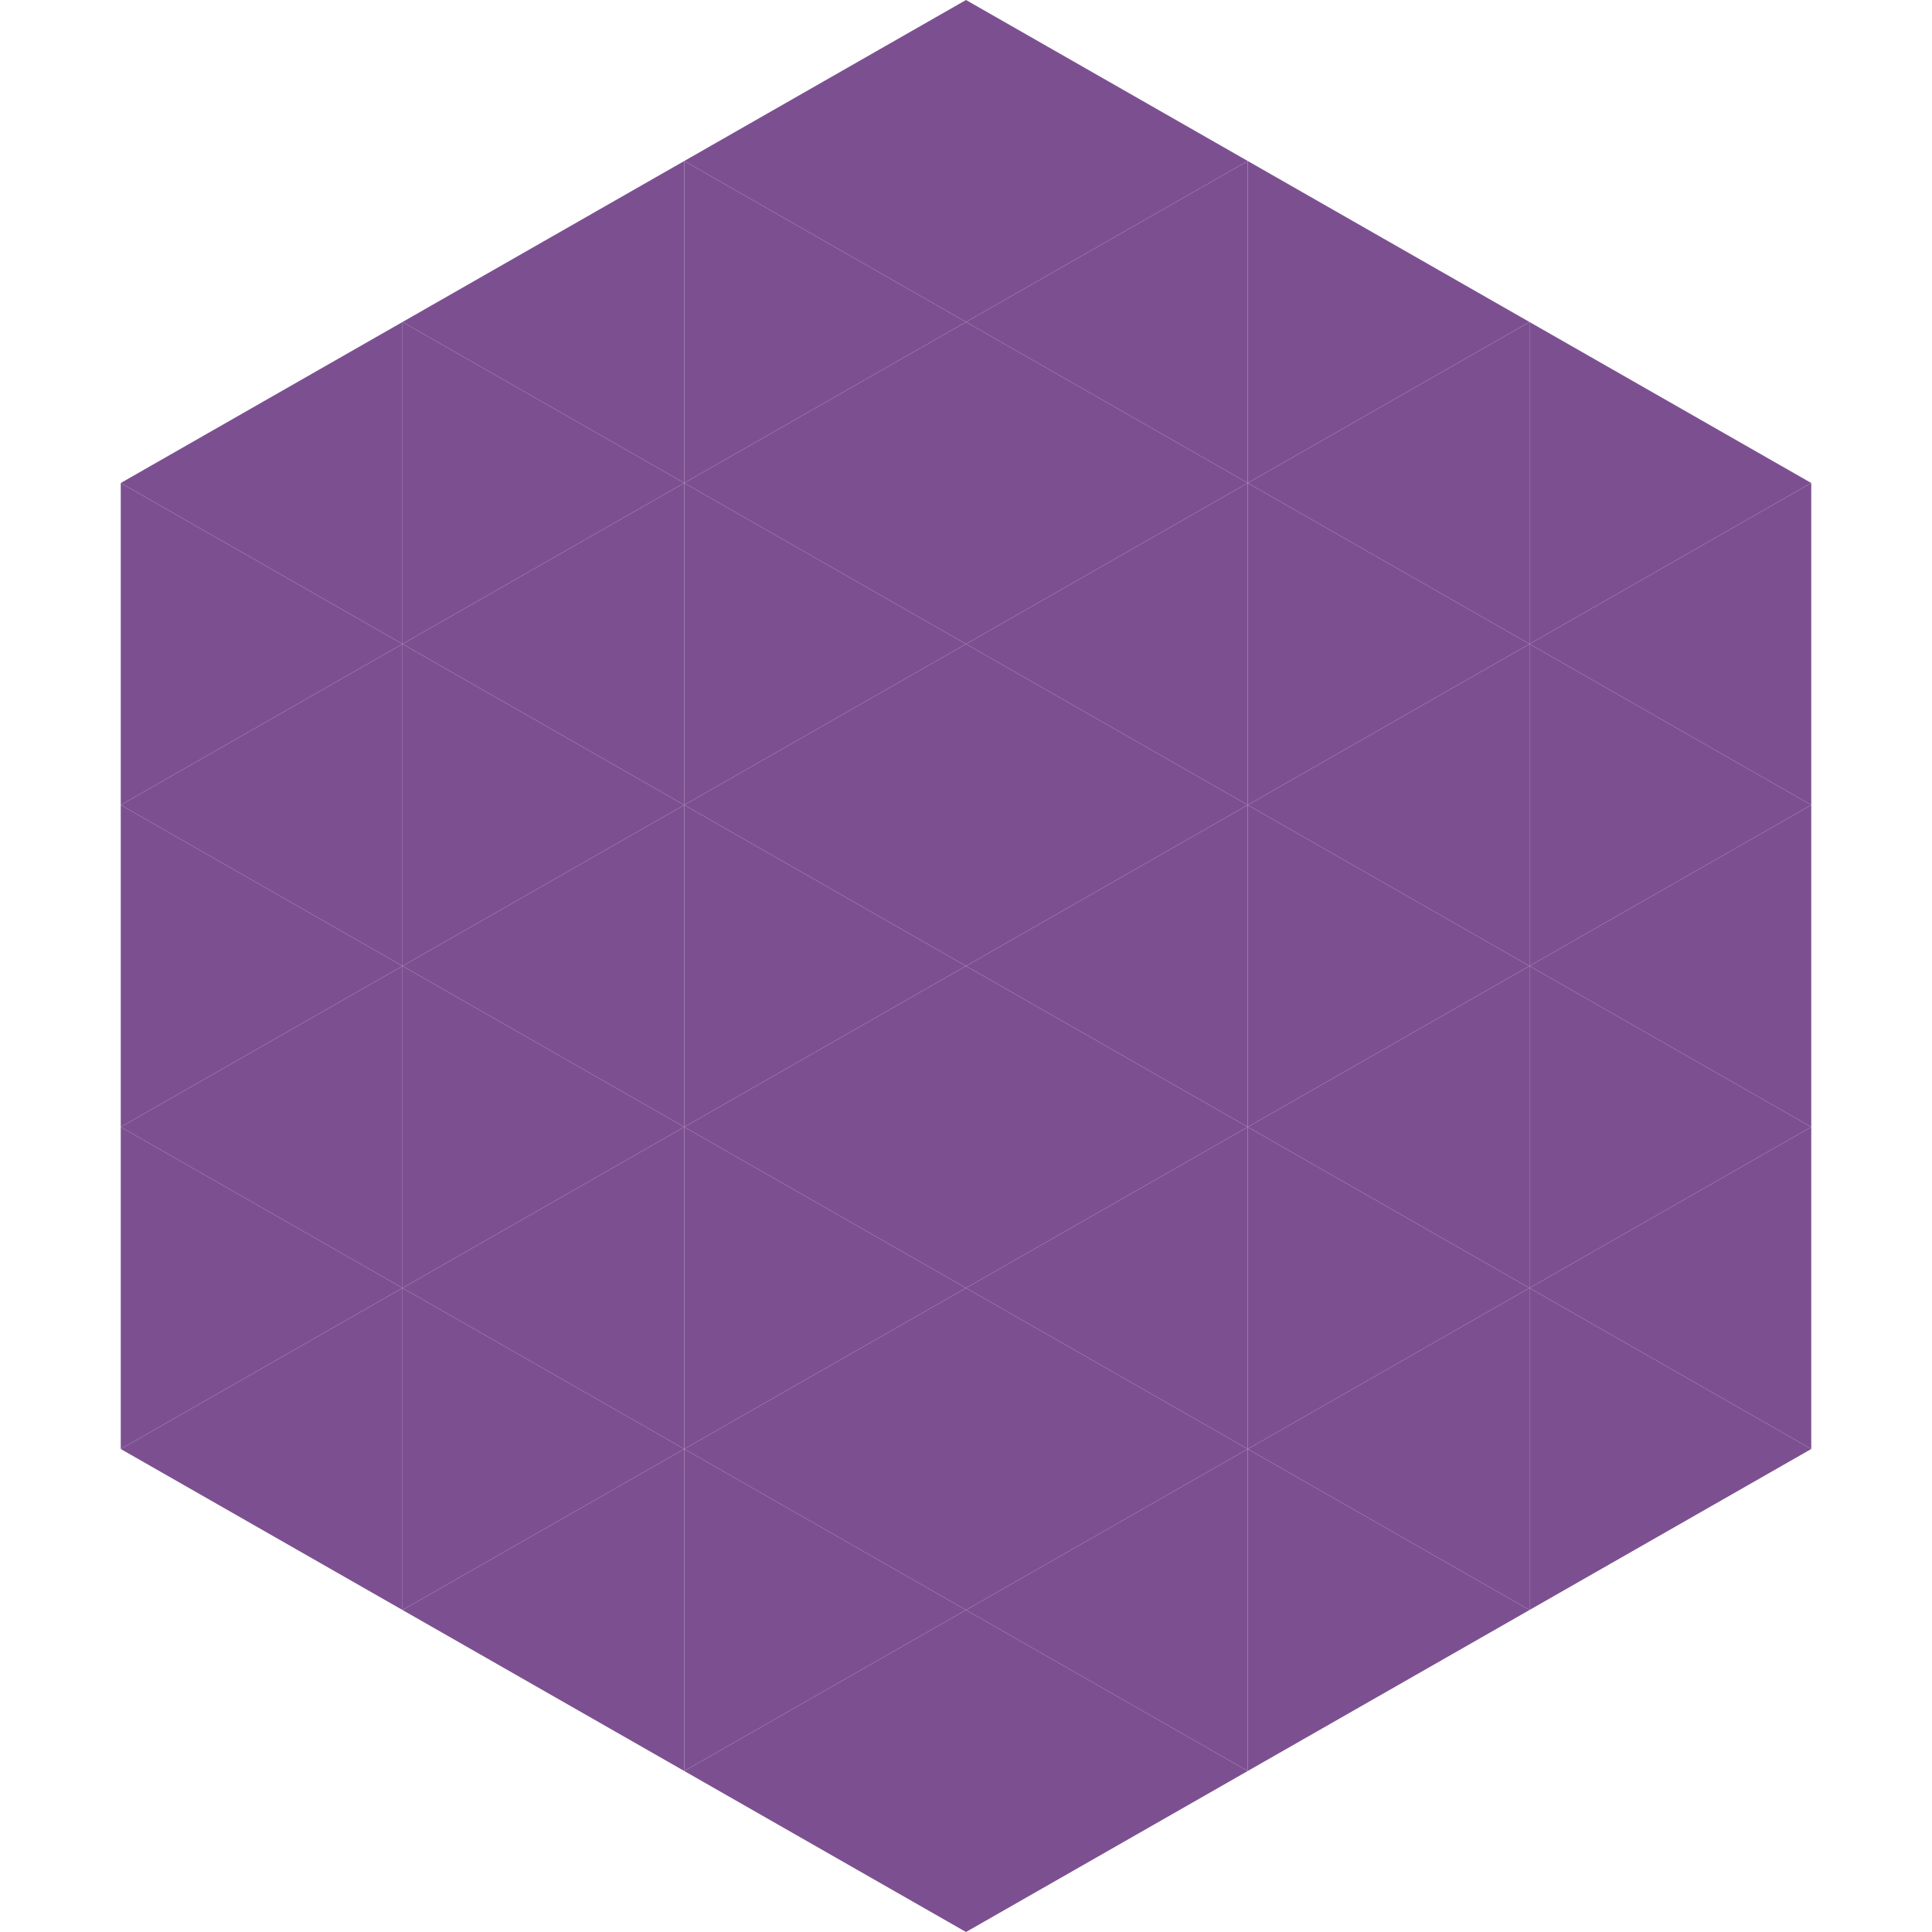
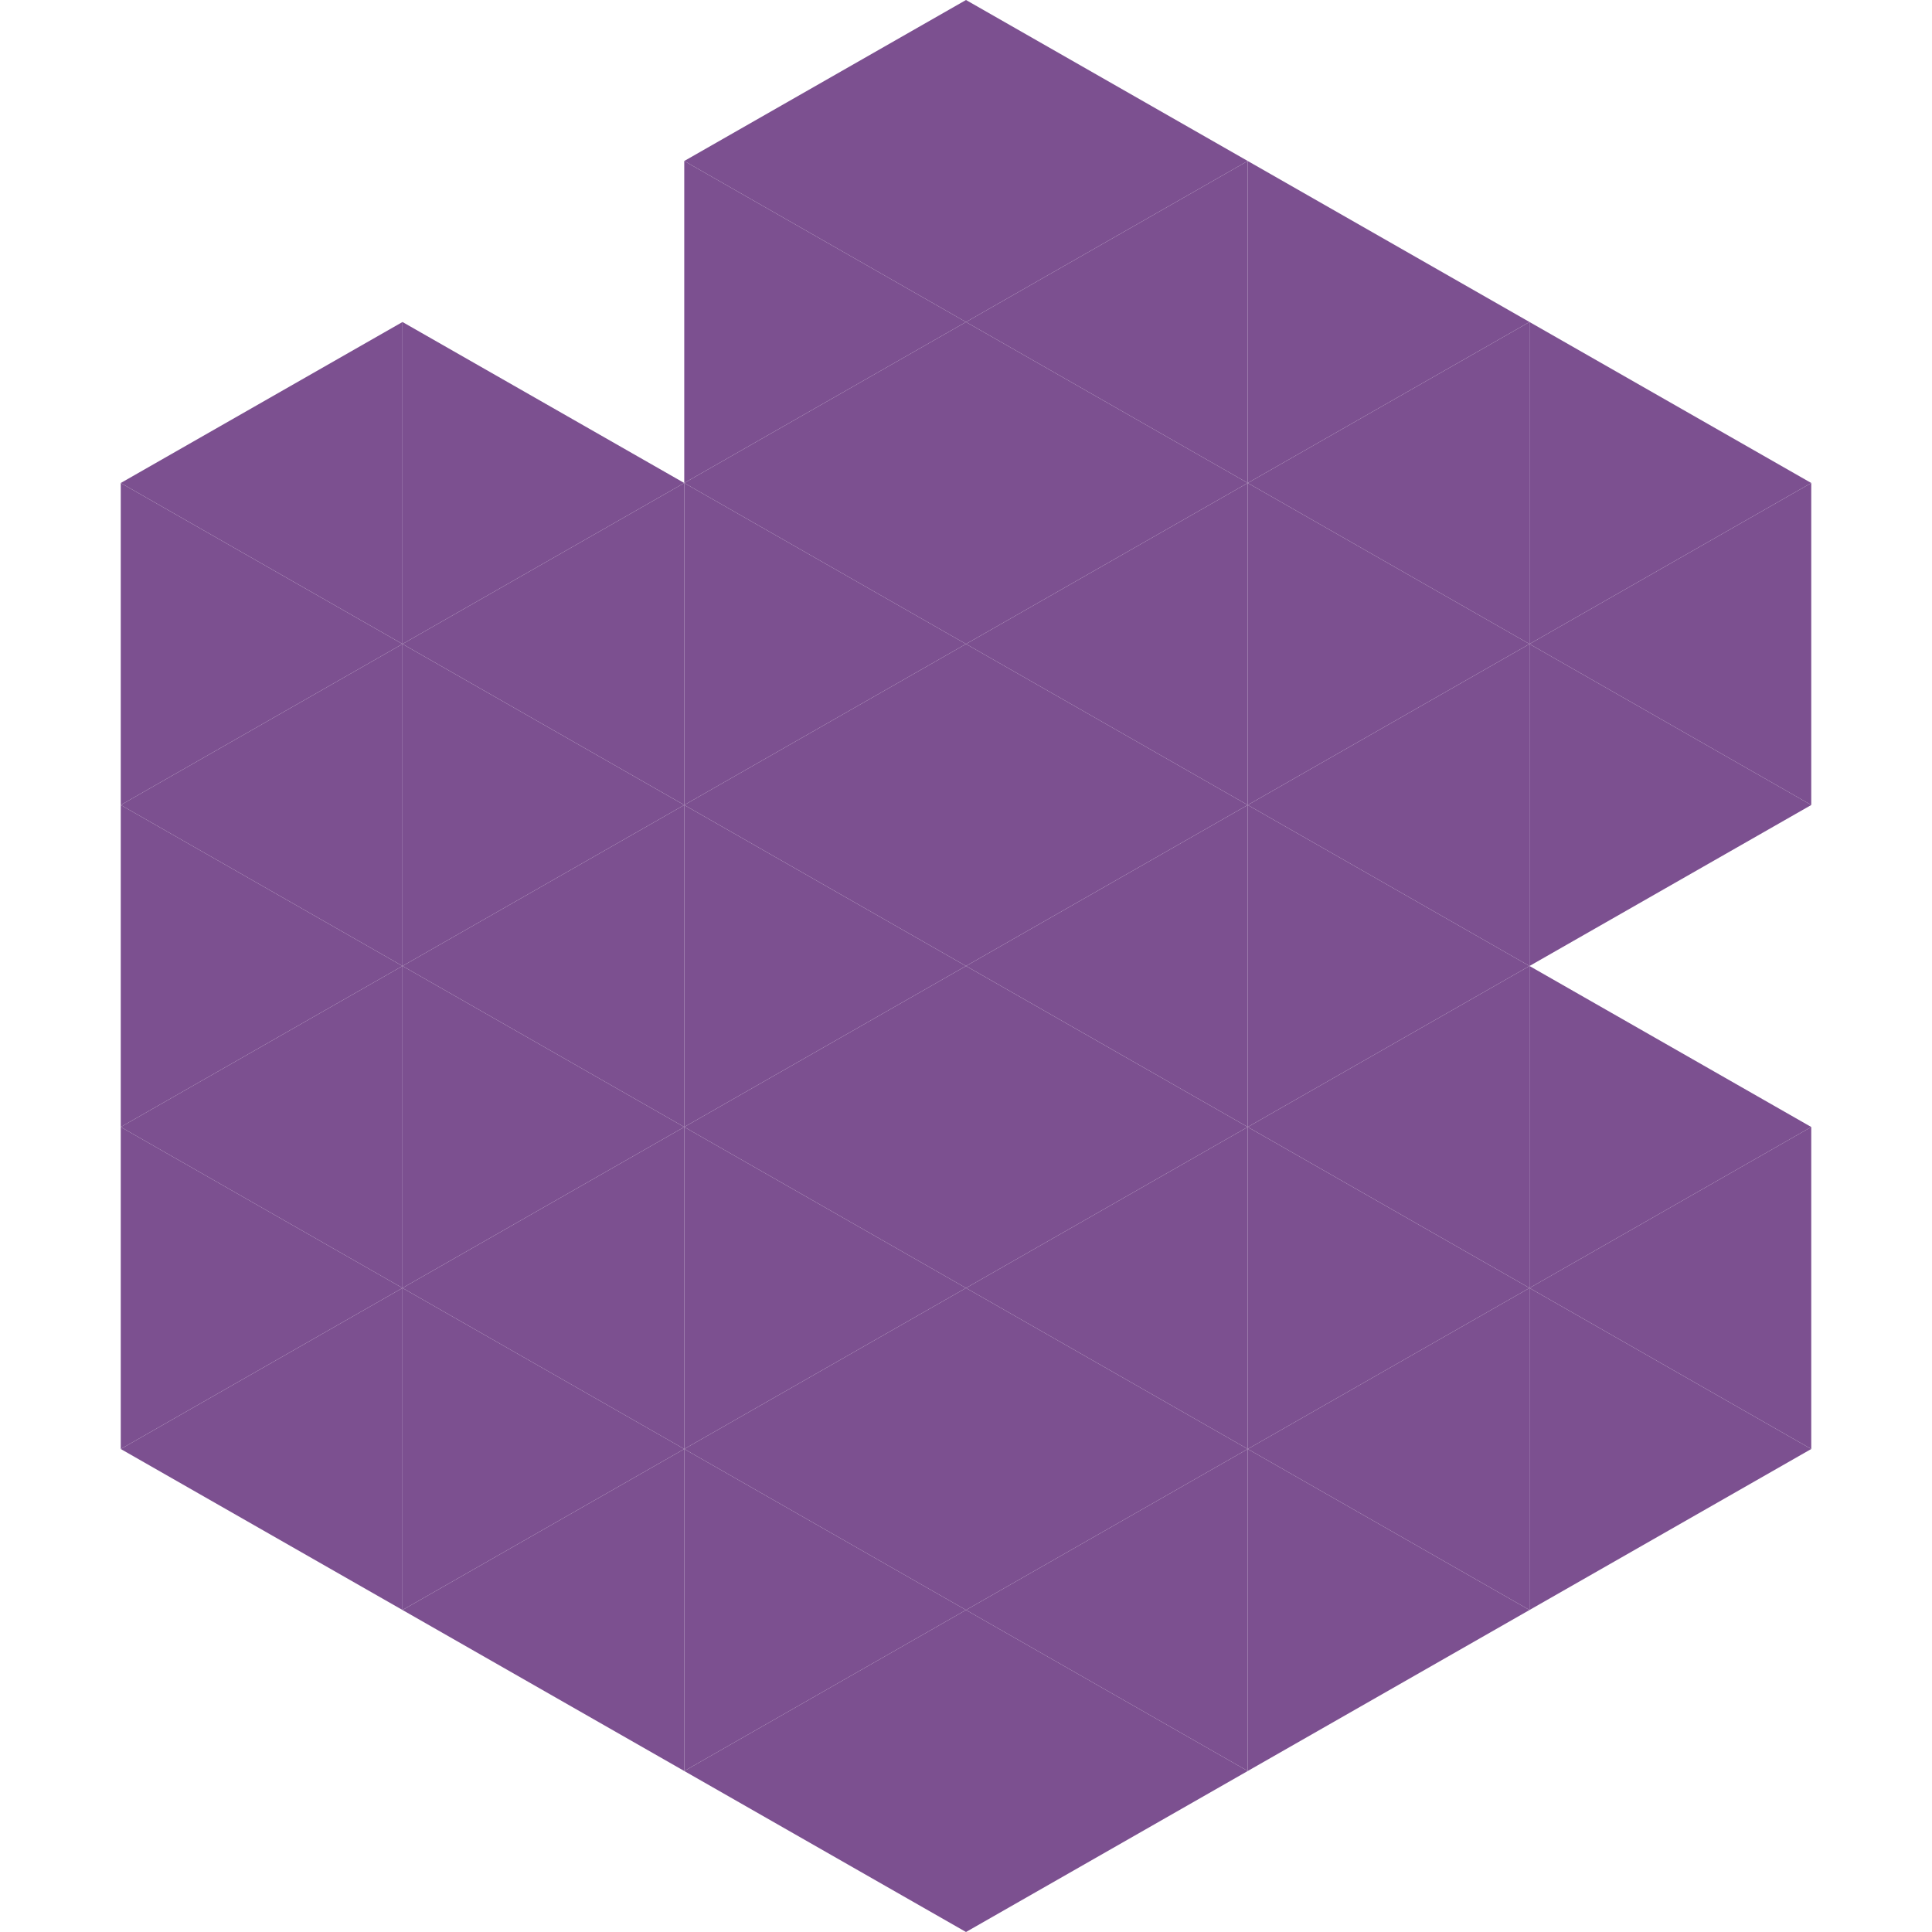
<svg xmlns="http://www.w3.org/2000/svg" width="240" height="240">
  <polygon points="50,40 15,60 50,80" style="fill:rgb(124,80,144)" />
  <polygon points="190,40 225,60 190,80" style="fill:rgb(124,80,144)" />
  <polygon points="15,60 50,80 15,100" style="fill:rgb(124,80,144)" />
  <polygon points="225,60 190,80 225,100" style="fill:rgb(124,80,144)" />
  <polygon points="50,80 15,100 50,120" style="fill:rgb(124,80,144)" />
  <polygon points="190,80 225,100 190,120" style="fill:rgb(124,80,144)" />
  <polygon points="15,100 50,120 15,140" style="fill:rgb(124,80,144)" />
-   <polygon points="225,100 190,120 225,140" style="fill:rgb(124,80,144)" />
  <polygon points="50,120 15,140 50,160" style="fill:rgb(124,80,144)" />
  <polygon points="190,120 225,140 190,160" style="fill:rgb(124,80,144)" />
  <polygon points="15,140 50,160 15,180" style="fill:rgb(124,80,144)" />
  <polygon points="225,140 190,160 225,180" style="fill:rgb(124,80,144)" />
  <polygon points="50,160 15,180 50,200" style="fill:rgb(124,80,144)" />
  <polygon points="190,160 225,180 190,200" style="fill:rgb(124,80,144)" />
  <polygon points="15,180 50,200 15,220" style="fill:rgb(255,255,255); fill-opacity:0" />
  <polygon points="225,180 190,200 225,220" style="fill:rgb(255,255,255); fill-opacity:0" />
  <polygon points="50,0 85,20 50,40" style="fill:rgb(255,255,255); fill-opacity:0" />
  <polygon points="190,0 155,20 190,40" style="fill:rgb(255,255,255); fill-opacity:0" />
-   <polygon points="85,20 50,40 85,60" style="fill:rgb(124,80,144)" />
  <polygon points="155,20 190,40 155,60" style="fill:rgb(124,80,144)" />
  <polygon points="50,40 85,60 50,80" style="fill:rgb(124,80,144)" />
  <polygon points="190,40 155,60 190,80" style="fill:rgb(124,80,144)" />
  <polygon points="85,60 50,80 85,100" style="fill:rgb(124,80,144)" />
  <polygon points="155,60 190,80 155,100" style="fill:rgb(124,80,144)" />
  <polygon points="50,80 85,100 50,120" style="fill:rgb(124,80,144)" />
  <polygon points="190,80 155,100 190,120" style="fill:rgb(124,80,144)" />
  <polygon points="85,100 50,120 85,140" style="fill:rgb(124,80,144)" />
  <polygon points="155,100 190,120 155,140" style="fill:rgb(124,80,144)" />
  <polygon points="50,120 85,140 50,160" style="fill:rgb(124,80,144)" />
  <polygon points="190,120 155,140 190,160" style="fill:rgb(124,80,144)" />
  <polygon points="85,140 50,160 85,180" style="fill:rgb(124,80,144)" />
  <polygon points="155,140 190,160 155,180" style="fill:rgb(124,80,144)" />
  <polygon points="50,160 85,180 50,200" style="fill:rgb(124,80,144)" />
  <polygon points="190,160 155,180 190,200" style="fill:rgb(124,80,144)" />
  <polygon points="85,180 50,200 85,220" style="fill:rgb(124,80,144)" />
  <polygon points="155,180 190,200 155,220" style="fill:rgb(124,80,144)" />
  <polygon points="120,0 85,20 120,40" style="fill:rgb(124,80,144)" />
  <polygon points="120,0 155,20 120,40" style="fill:rgb(124,80,144)" />
  <polygon points="85,20 120,40 85,60" style="fill:rgb(124,80,144)" />
  <polygon points="155,20 120,40 155,60" style="fill:rgb(124,80,144)" />
  <polygon points="120,40 85,60 120,80" style="fill:rgb(124,80,144)" />
  <polygon points="120,40 155,60 120,80" style="fill:rgb(124,80,144)" />
  <polygon points="85,60 120,80 85,100" style="fill:rgb(124,80,144)" />
  <polygon points="155,60 120,80 155,100" style="fill:rgb(124,80,144)" />
  <polygon points="120,80 85,100 120,120" style="fill:rgb(124,80,144)" />
  <polygon points="120,80 155,100 120,120" style="fill:rgb(124,80,144)" />
  <polygon points="85,100 120,120 85,140" style="fill:rgb(124,80,144)" />
  <polygon points="155,100 120,120 155,140" style="fill:rgb(124,80,144)" />
  <polygon points="120,120 85,140 120,160" style="fill:rgb(124,80,144)" />
  <polygon points="120,120 155,140 120,160" style="fill:rgb(124,80,144)" />
  <polygon points="85,140 120,160 85,180" style="fill:rgb(124,80,144)" />
  <polygon points="155,140 120,160 155,180" style="fill:rgb(124,80,144)" />
  <polygon points="120,160 85,180 120,200" style="fill:rgb(124,80,144)" />
  <polygon points="120,160 155,180 120,200" style="fill:rgb(124,80,144)" />
  <polygon points="85,180 120,200 85,220" style="fill:rgb(124,80,144)" />
  <polygon points="155,180 120,200 155,220" style="fill:rgb(124,80,144)" />
  <polygon points="120,200 85,220 120,240" style="fill:rgb(124,80,144)" />
  <polygon points="120,200 155,220 120,240" style="fill:rgb(124,80,144)" />
  <polygon points="85,220 120,240 85,260" style="fill:rgb(255,255,255); fill-opacity:0" />
  <polygon points="155,220 120,240 155,260" style="fill:rgb(255,255,255); fill-opacity:0" />
</svg>